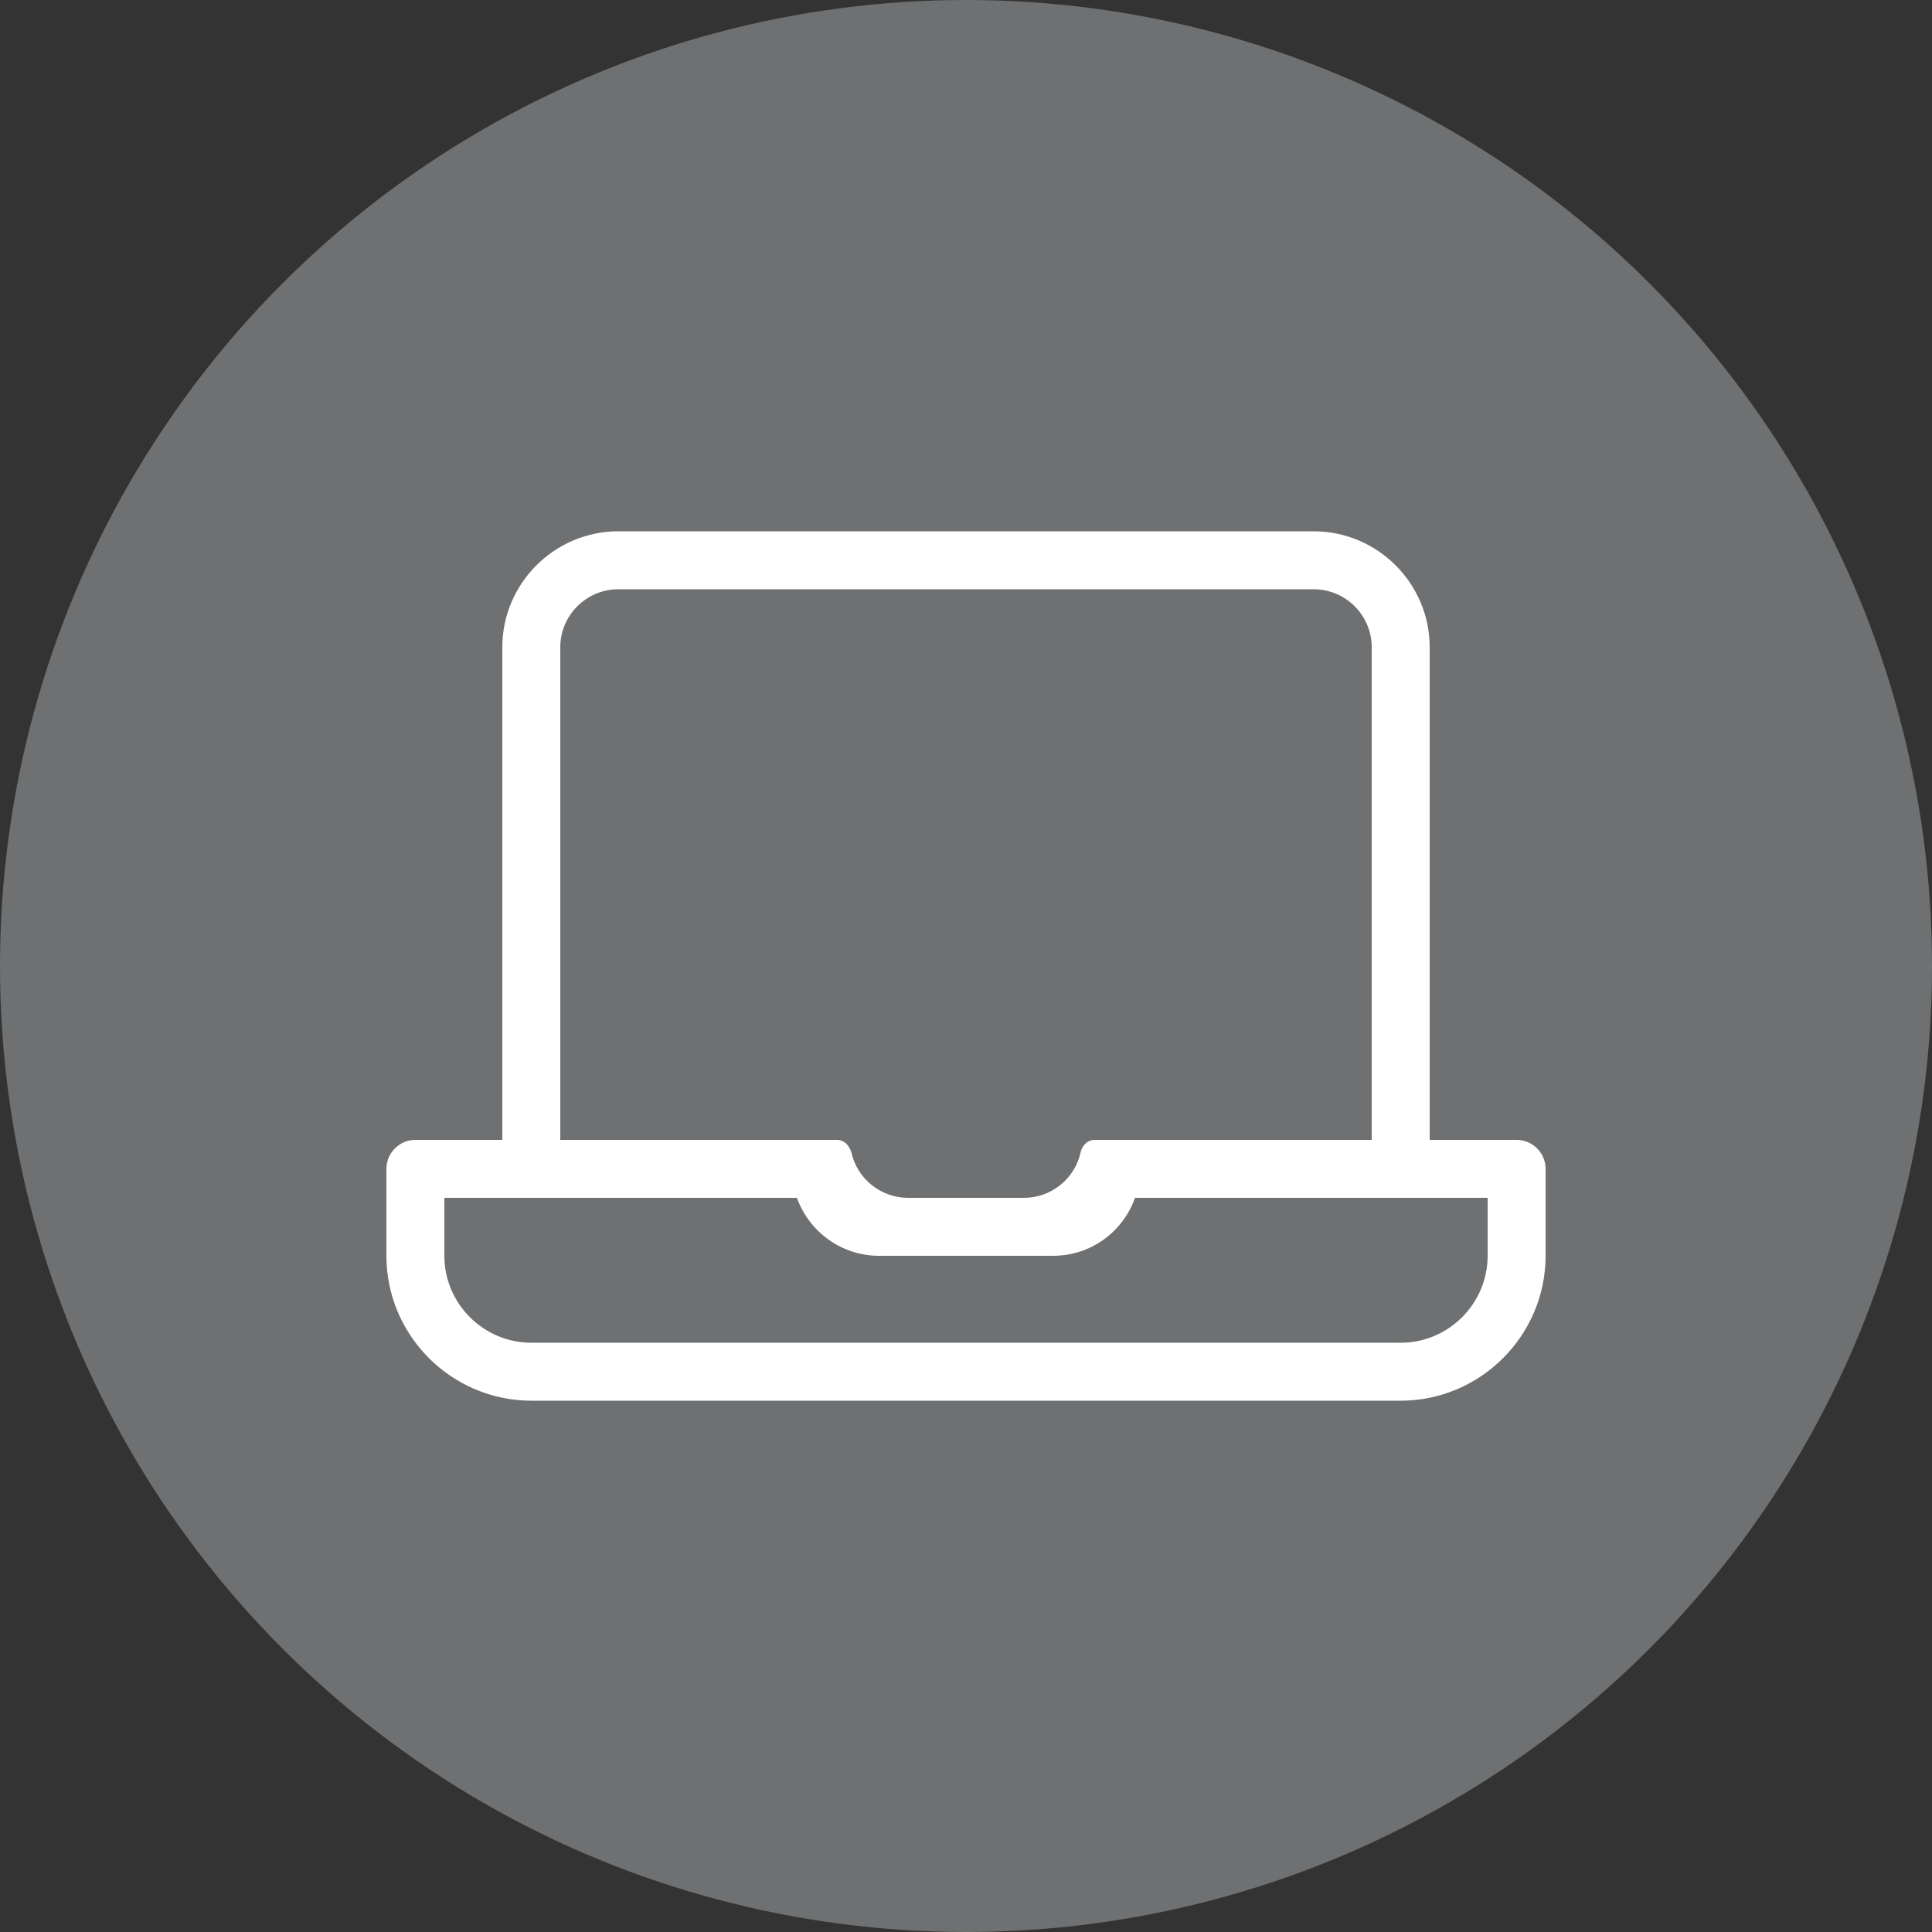
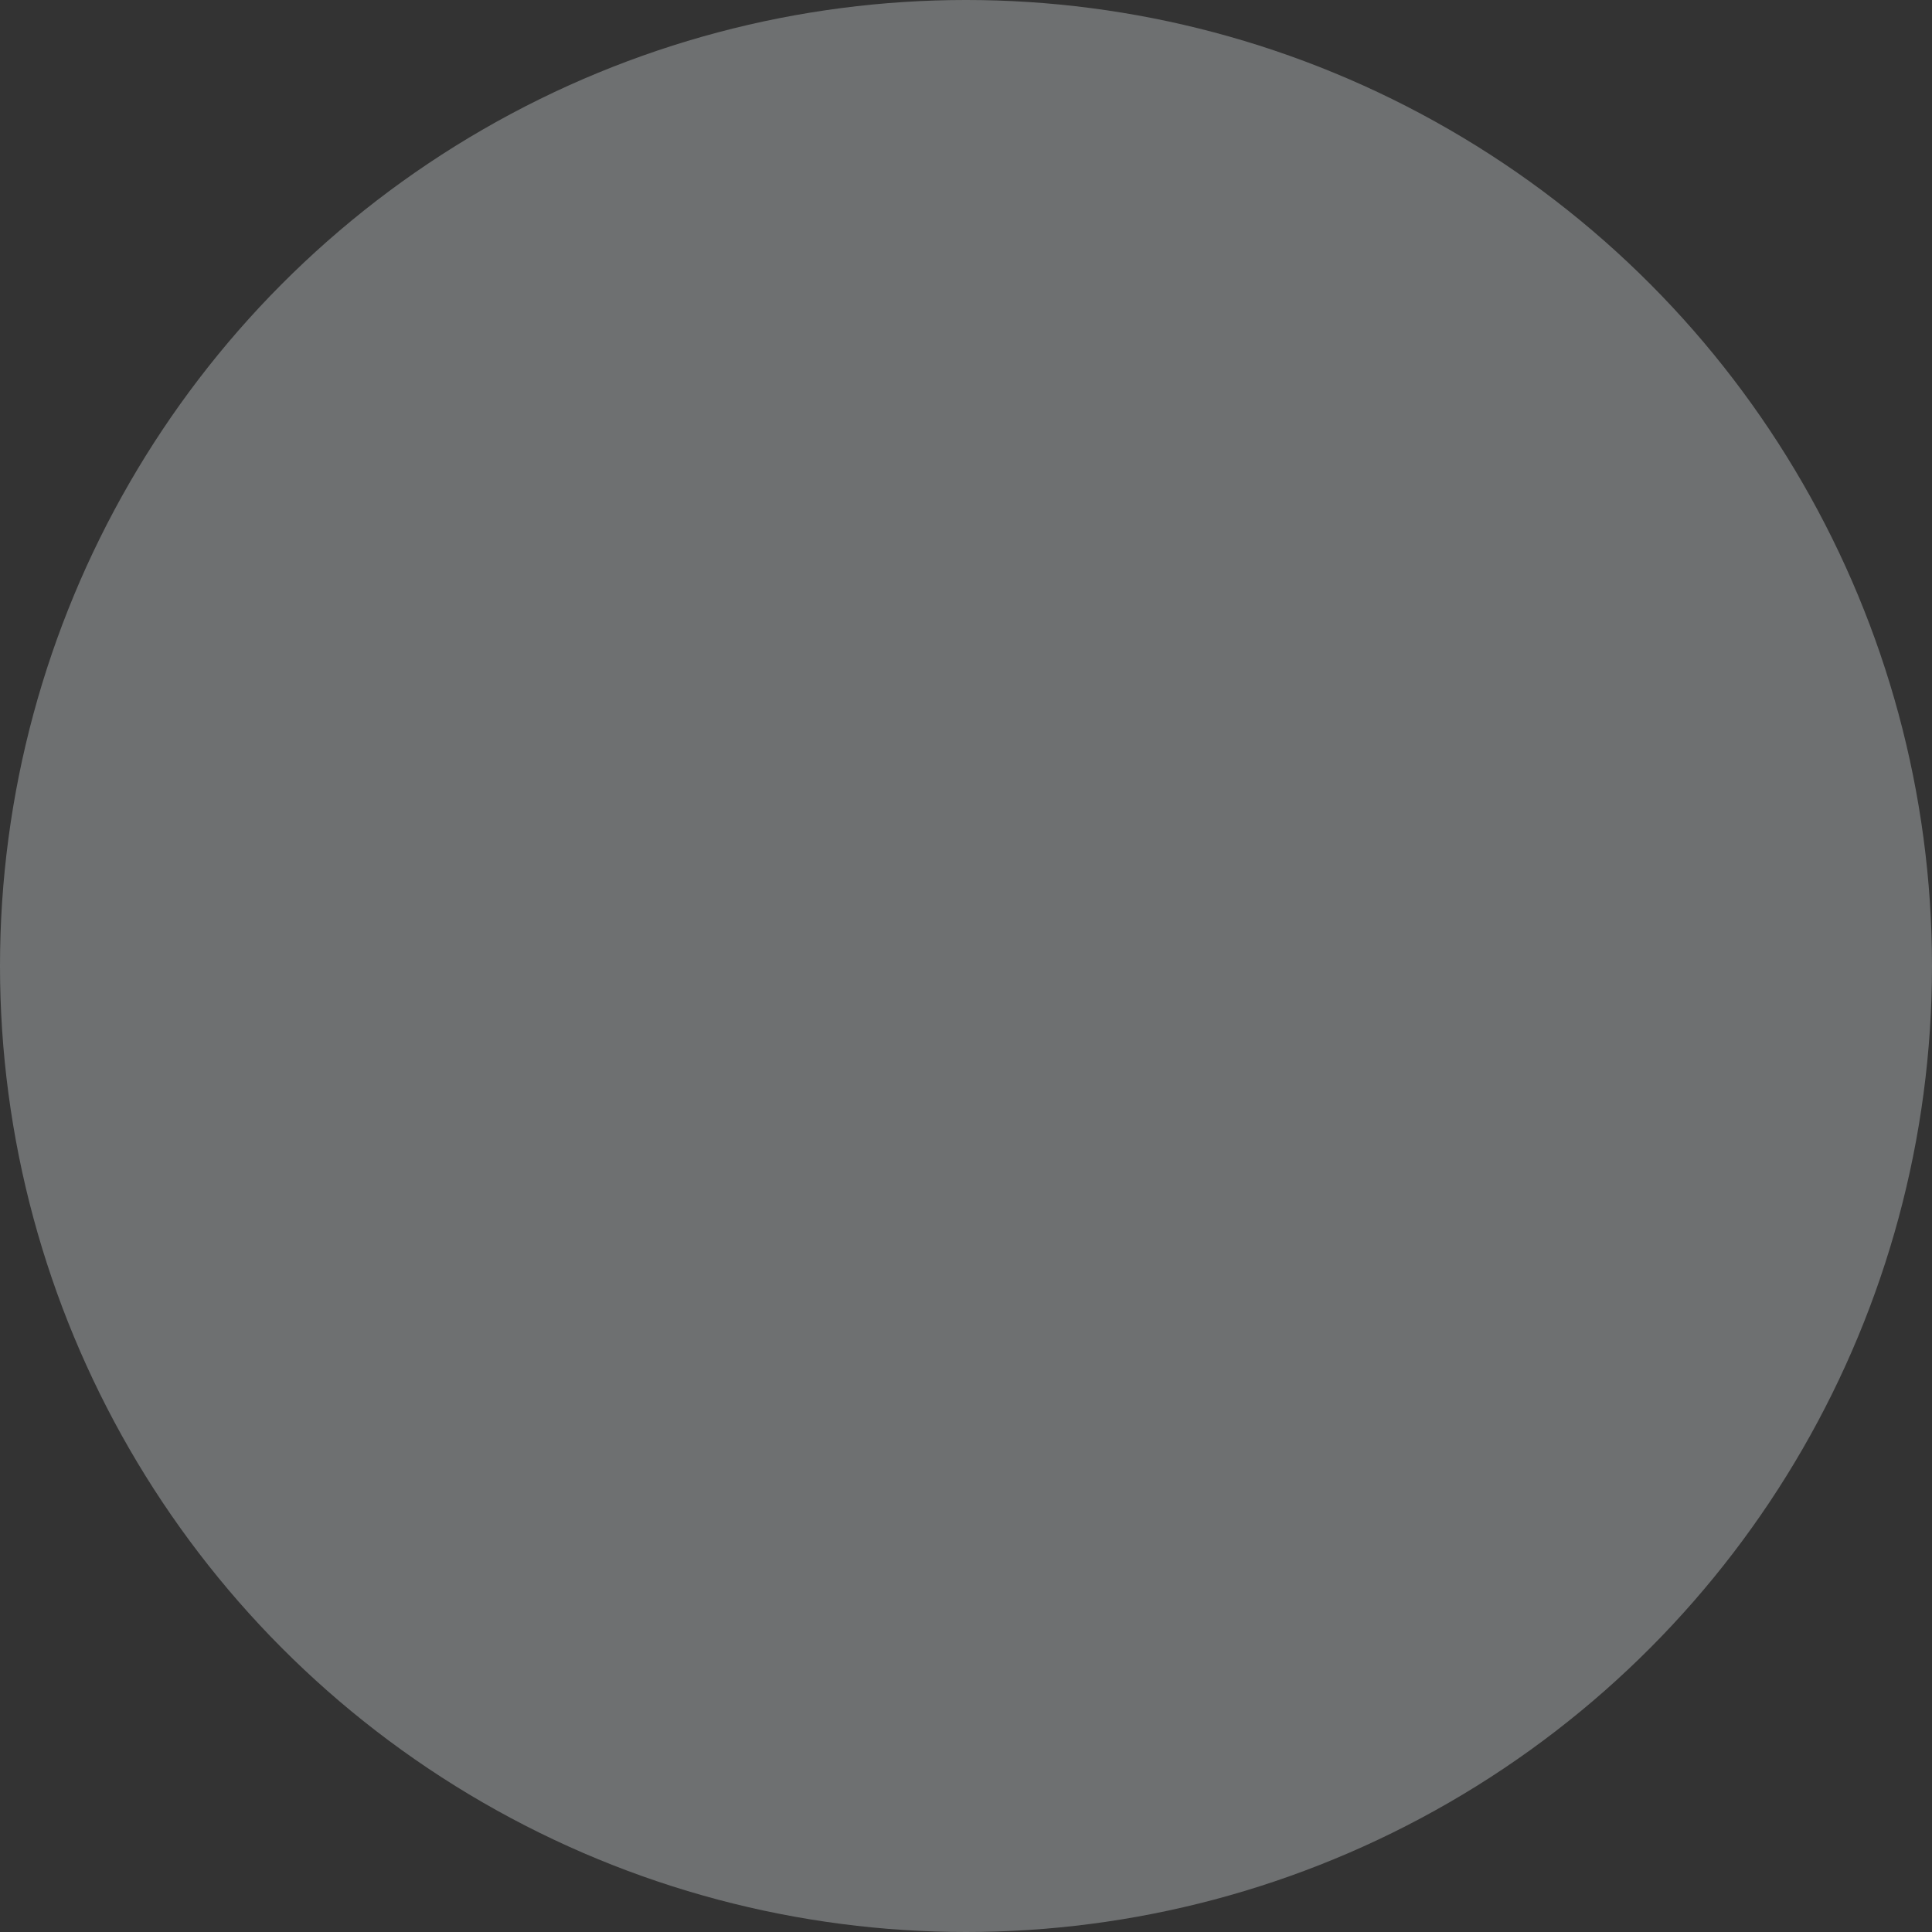
<svg xmlns="http://www.w3.org/2000/svg" version="1.1" id="Layer_1" x="0px" y="0px" width="400px" height="400px" viewBox="0 0 400 400" style="enable-background:new 0 0 400 400;" xml:space="preserve">
  <rect x="0" y="0" width="400" height="400" fill="#333333" stroke="none" />
  <style type="text/css">
	.st0{fill:#6e7071;}
	.st1{fill:#FFFFFF;}
</style>
  <g>
    <circle class="st0" cx="200" cy="200" r="200" />
-     <path class="st1" d="M320,242v18c0,16.5-13.5,30-30,30H110c-16.5,0-30-13.5-30-30v-18c0-3.3,2.7-6,6-6h18V134c0-13.2,10.8-24,24-24   h144c13.2,0,24,10.8,24,24v102h18C317.3,236,320,238.7,320,242z M308,248h-73c-2.5,7-9.1,12-17,12h-36c-7.8,0-14.5-5-17-12H92v12   c0,9.9,8.1,18,18,18h180c9.9,0,18-8.1,18-18V248z M116,236h57.3c1.5,0,2.6,1.2,3,2.7c1.2,5.3,6,9.3,11.7,9.3h24   c5.7,0,10.5-4,11.7-9.3c0.3-1.5,1.4-2.7,3-2.7H284V134c0-6.6-5.4-12-12-12H128c-6.6,0-12,5.4-12,12V236z" />
  </g>
</svg>